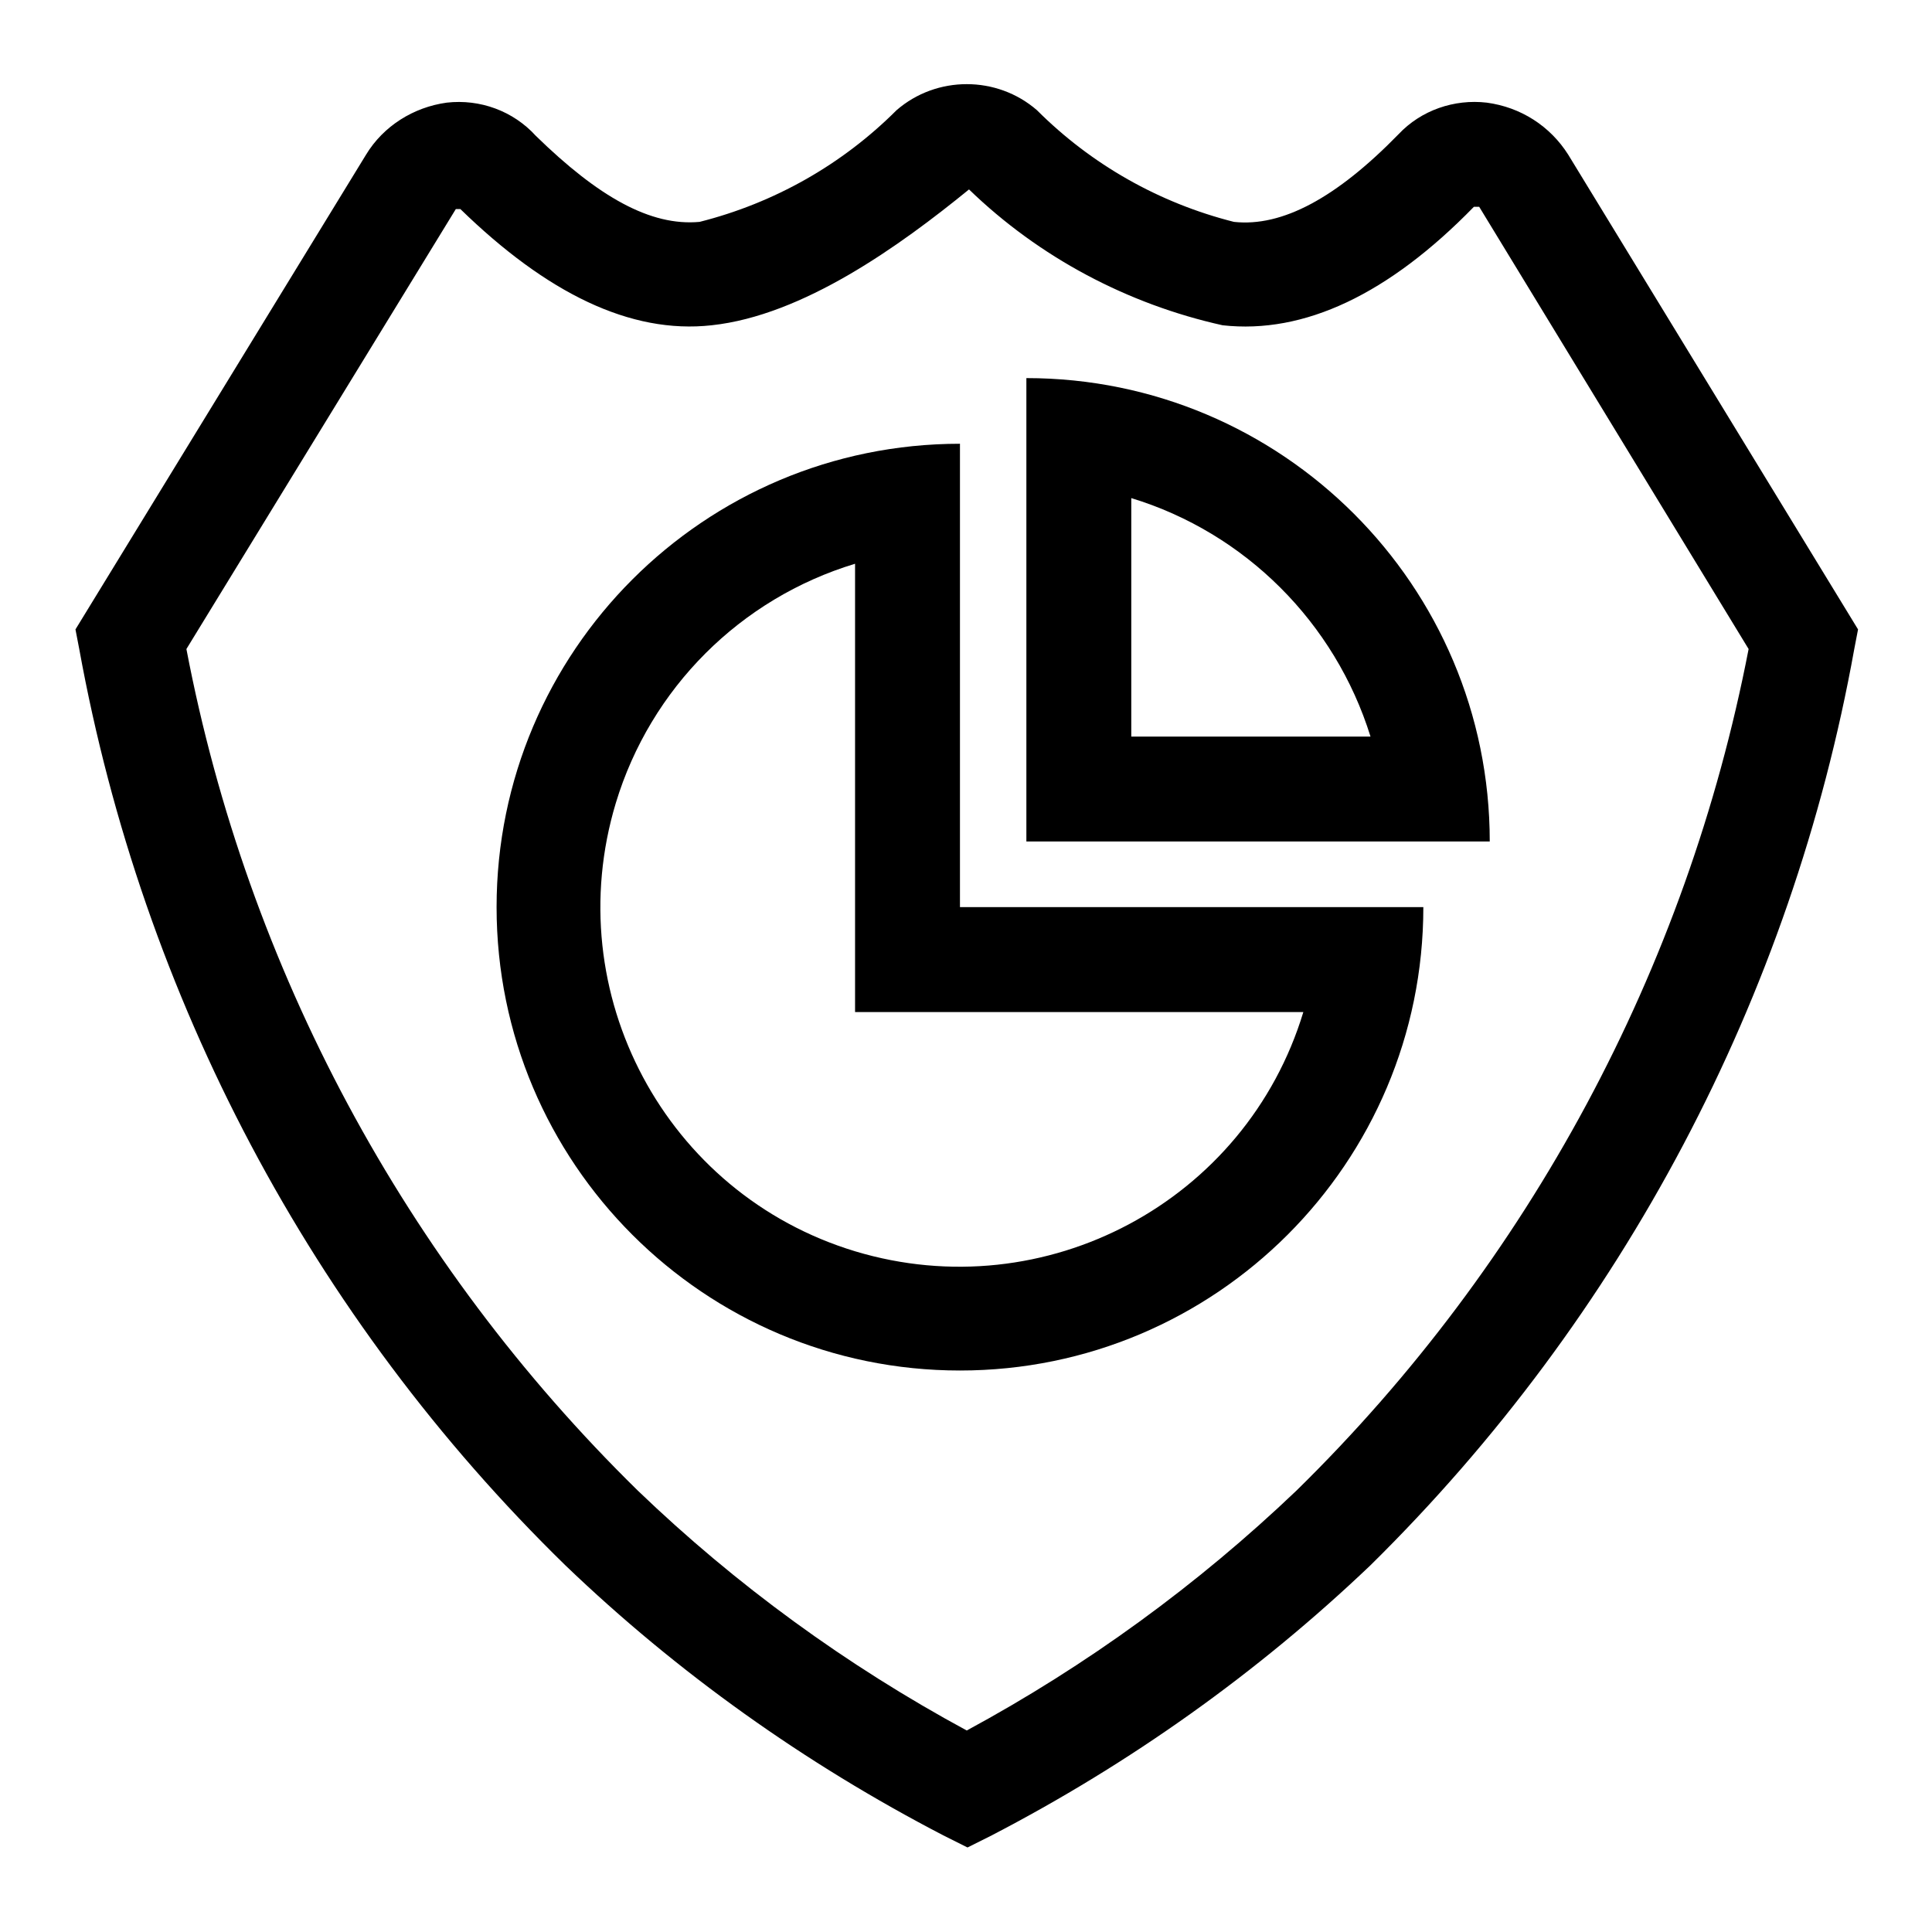
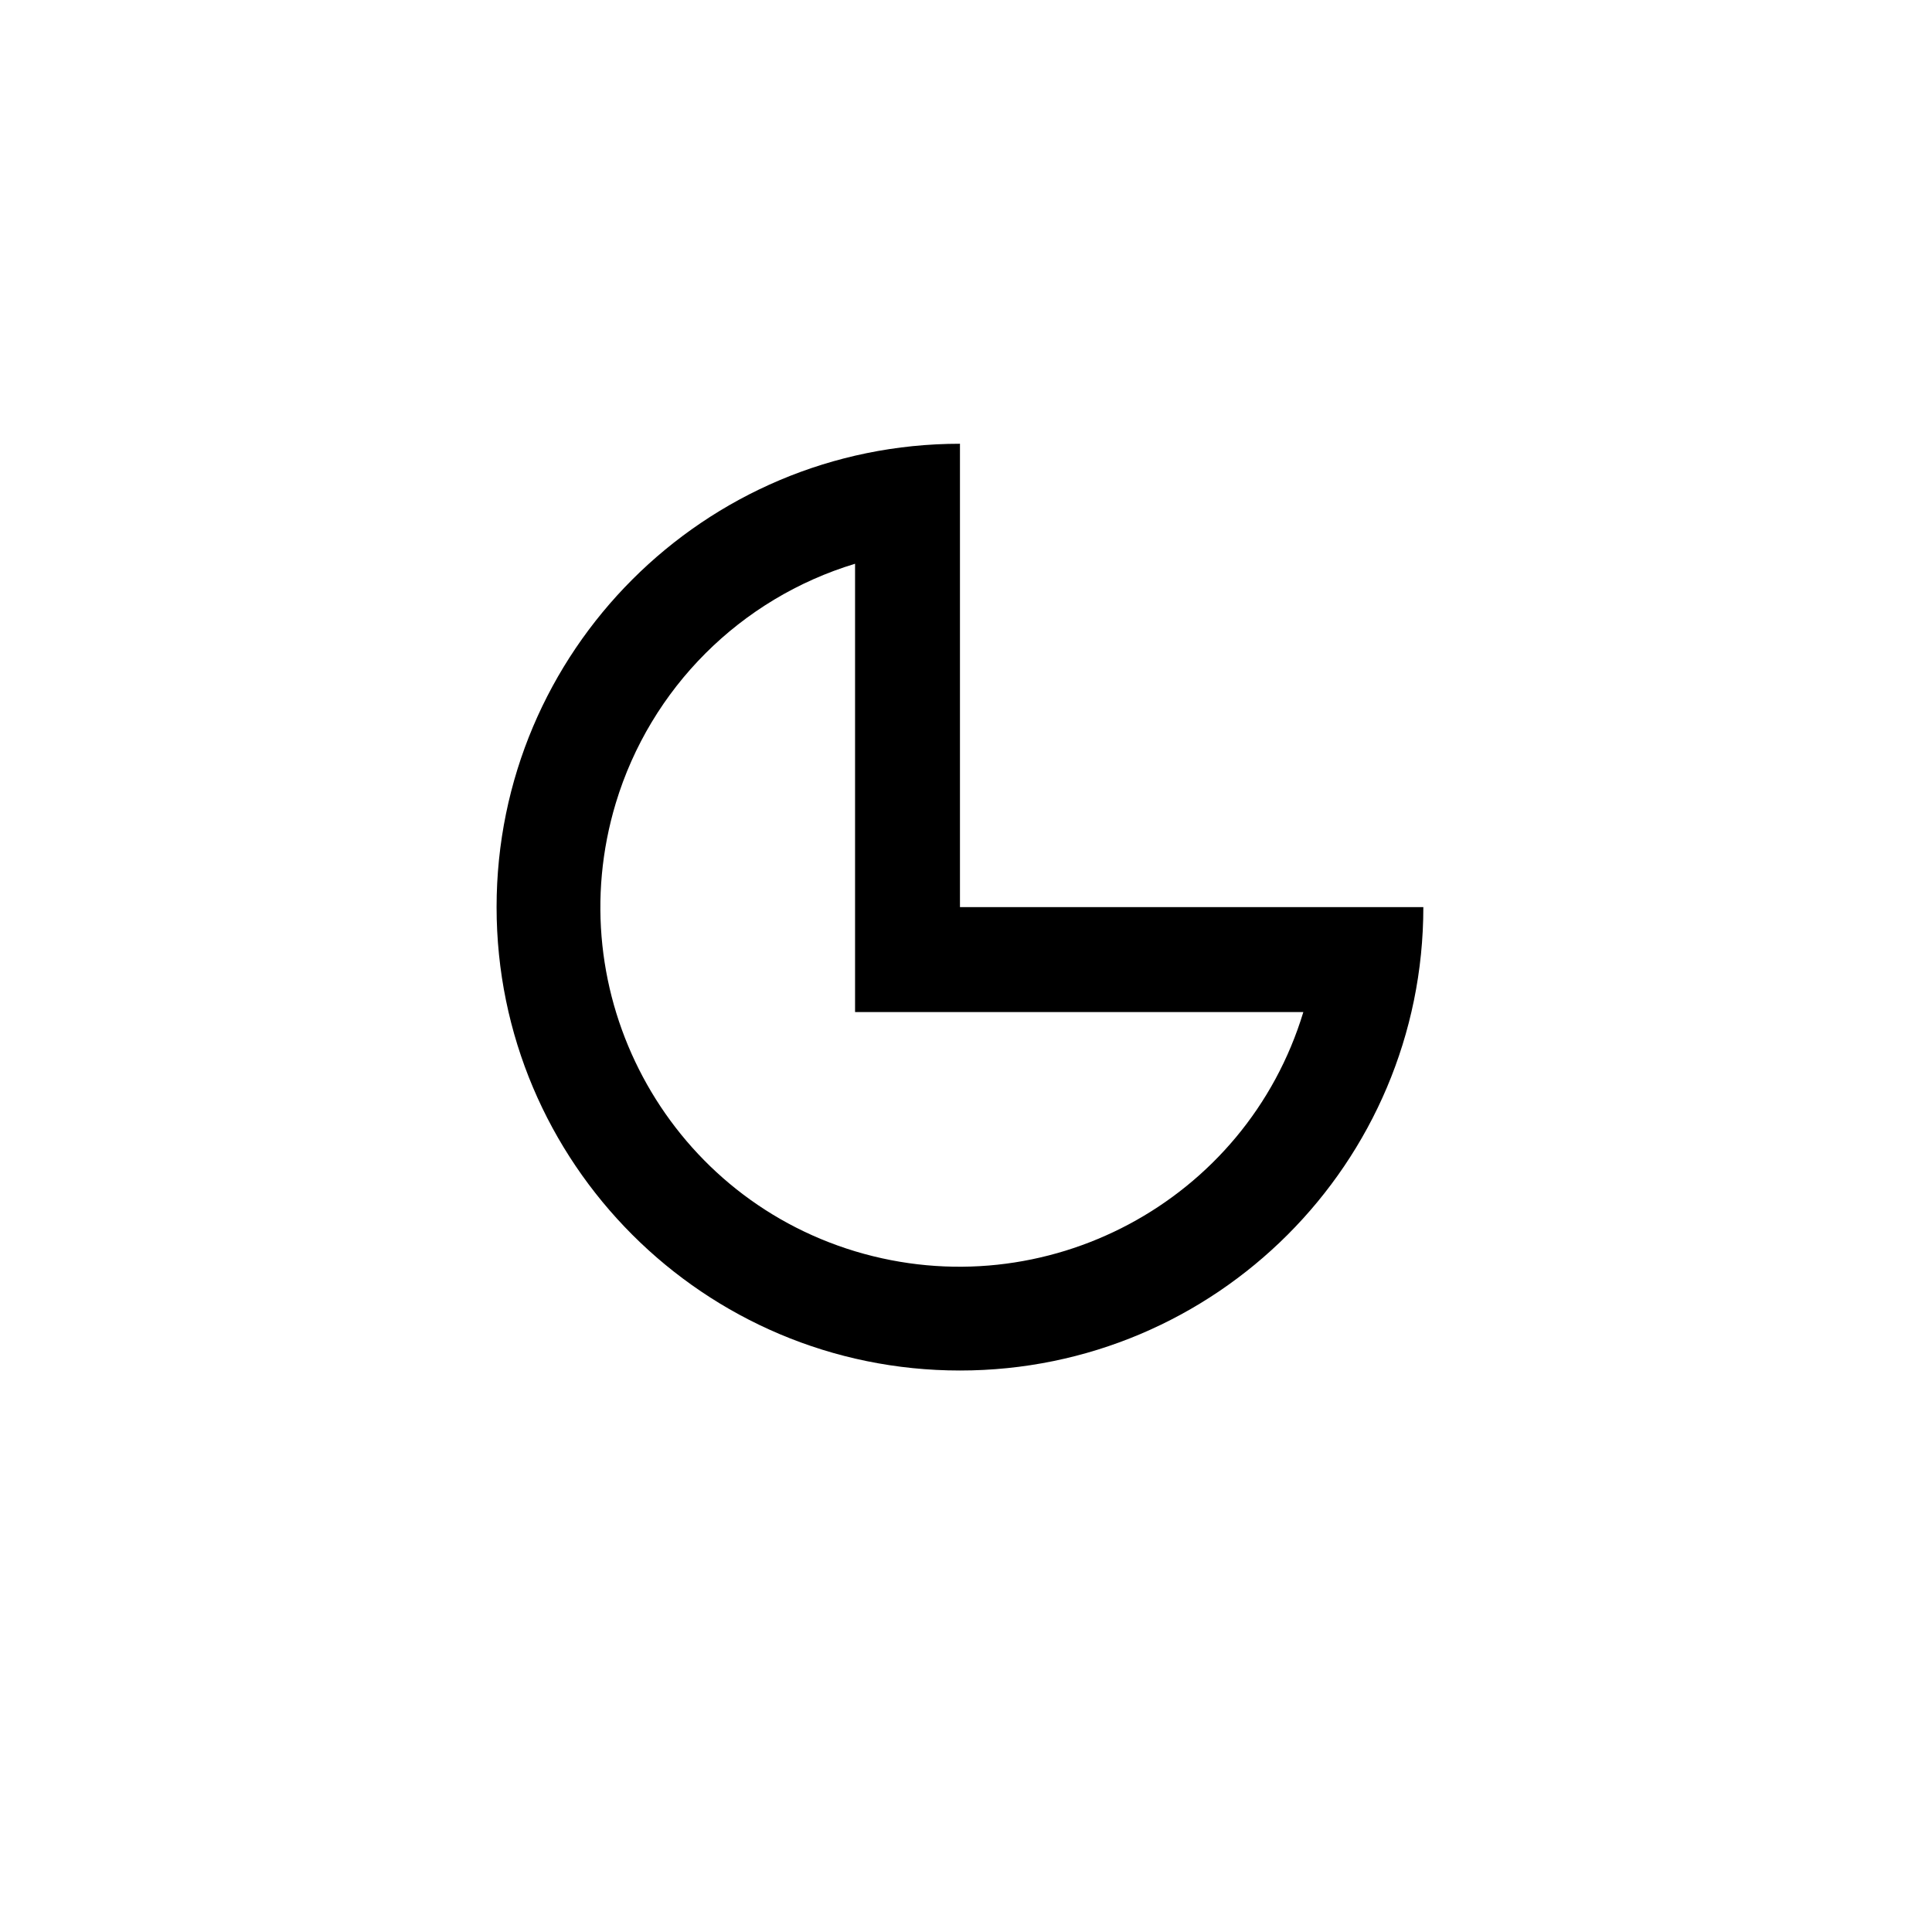
<svg xmlns="http://www.w3.org/2000/svg" version="1.1" x="0px" y="0px" viewBox="0 0 256 256" enable-background="new 0 0 256 256" xml:space="preserve">
  <g>
-     <path fill="#000000" d="M207.8,20.5c-2.4-3.8-6.3-6.3-10.8-6.9c-4.3-0.5-8.7,1-11.7,4.2c-8.2,8.4-15.4,12.3-21.8,11.6 c-9.9-2.5-18.9-7.6-26.1-14.8c-5.3-4.6-13.3-4.6-18.6,0c-7.2,7.2-16.2,12.3-26.1,14.8C86.2,30,79.3,26.1,71,18 c-3-3.3-7.4-4.9-11.8-4.4c-4.4,0.6-8.4,3.1-10.7,6.9L10,83.4l0.5,2.6c8.4,46.2,30.8,88.6,64.4,121.4c14.9,14.3,31.8,26.3,50.1,35.8 l3.2,1.6l3.2-1.6c18.3-9.5,35.2-21.5,50.2-35.8c33.4-32.9,55.8-75.3,64.1-121.4l0.5-2.6L207.8,20.5z M171.8,197.5 c-13.1,12.5-27.8,23.2-43.7,31.8c-15.9-8.6-30.6-19.3-43.6-31.8c-30.8-30.2-51.7-69.1-59.8-111.5l35.7-58.3H61 c11.4,11.1,22.5,16.6,33.3,15.4c12.1-1.3,24.9-10.5,34.1-18c9.3,9,21,15.2,33.6,18c10.8,1.2,22-4.1,33.3-15.7h0.7l35.7,58.6 C223.5,128.4,202.6,167.3,171.8,197.5L171.8,197.5z" />
-     <path fill="#000000" d="M136,50.1v61.4h61.4C197.4,77.6,169.9,50.1,136,50.1L136,50.1L136,50.1z M149.9,97.6V66 c15.1,4.6,27,16.5,31.7,31.6H149.9z" />
    <path fill="#000000" d="M127.2,58.8c-33.9,0-61.4,27.5-61.4,61.4s27.5,61.4,61.4,61.4c33.9,0,61.4-27.5,61.4-61.4l0,0h-61.4V58.8z  M172.7,134.1c-7.6,25.1-34.2,39.3-59.4,31.7c-25.1-7.6-39.3-34.2-31.7-59.4c4.6-15.2,16.5-27.1,31.7-31.7v59.4H172.7z" />
  </g>
</svg>